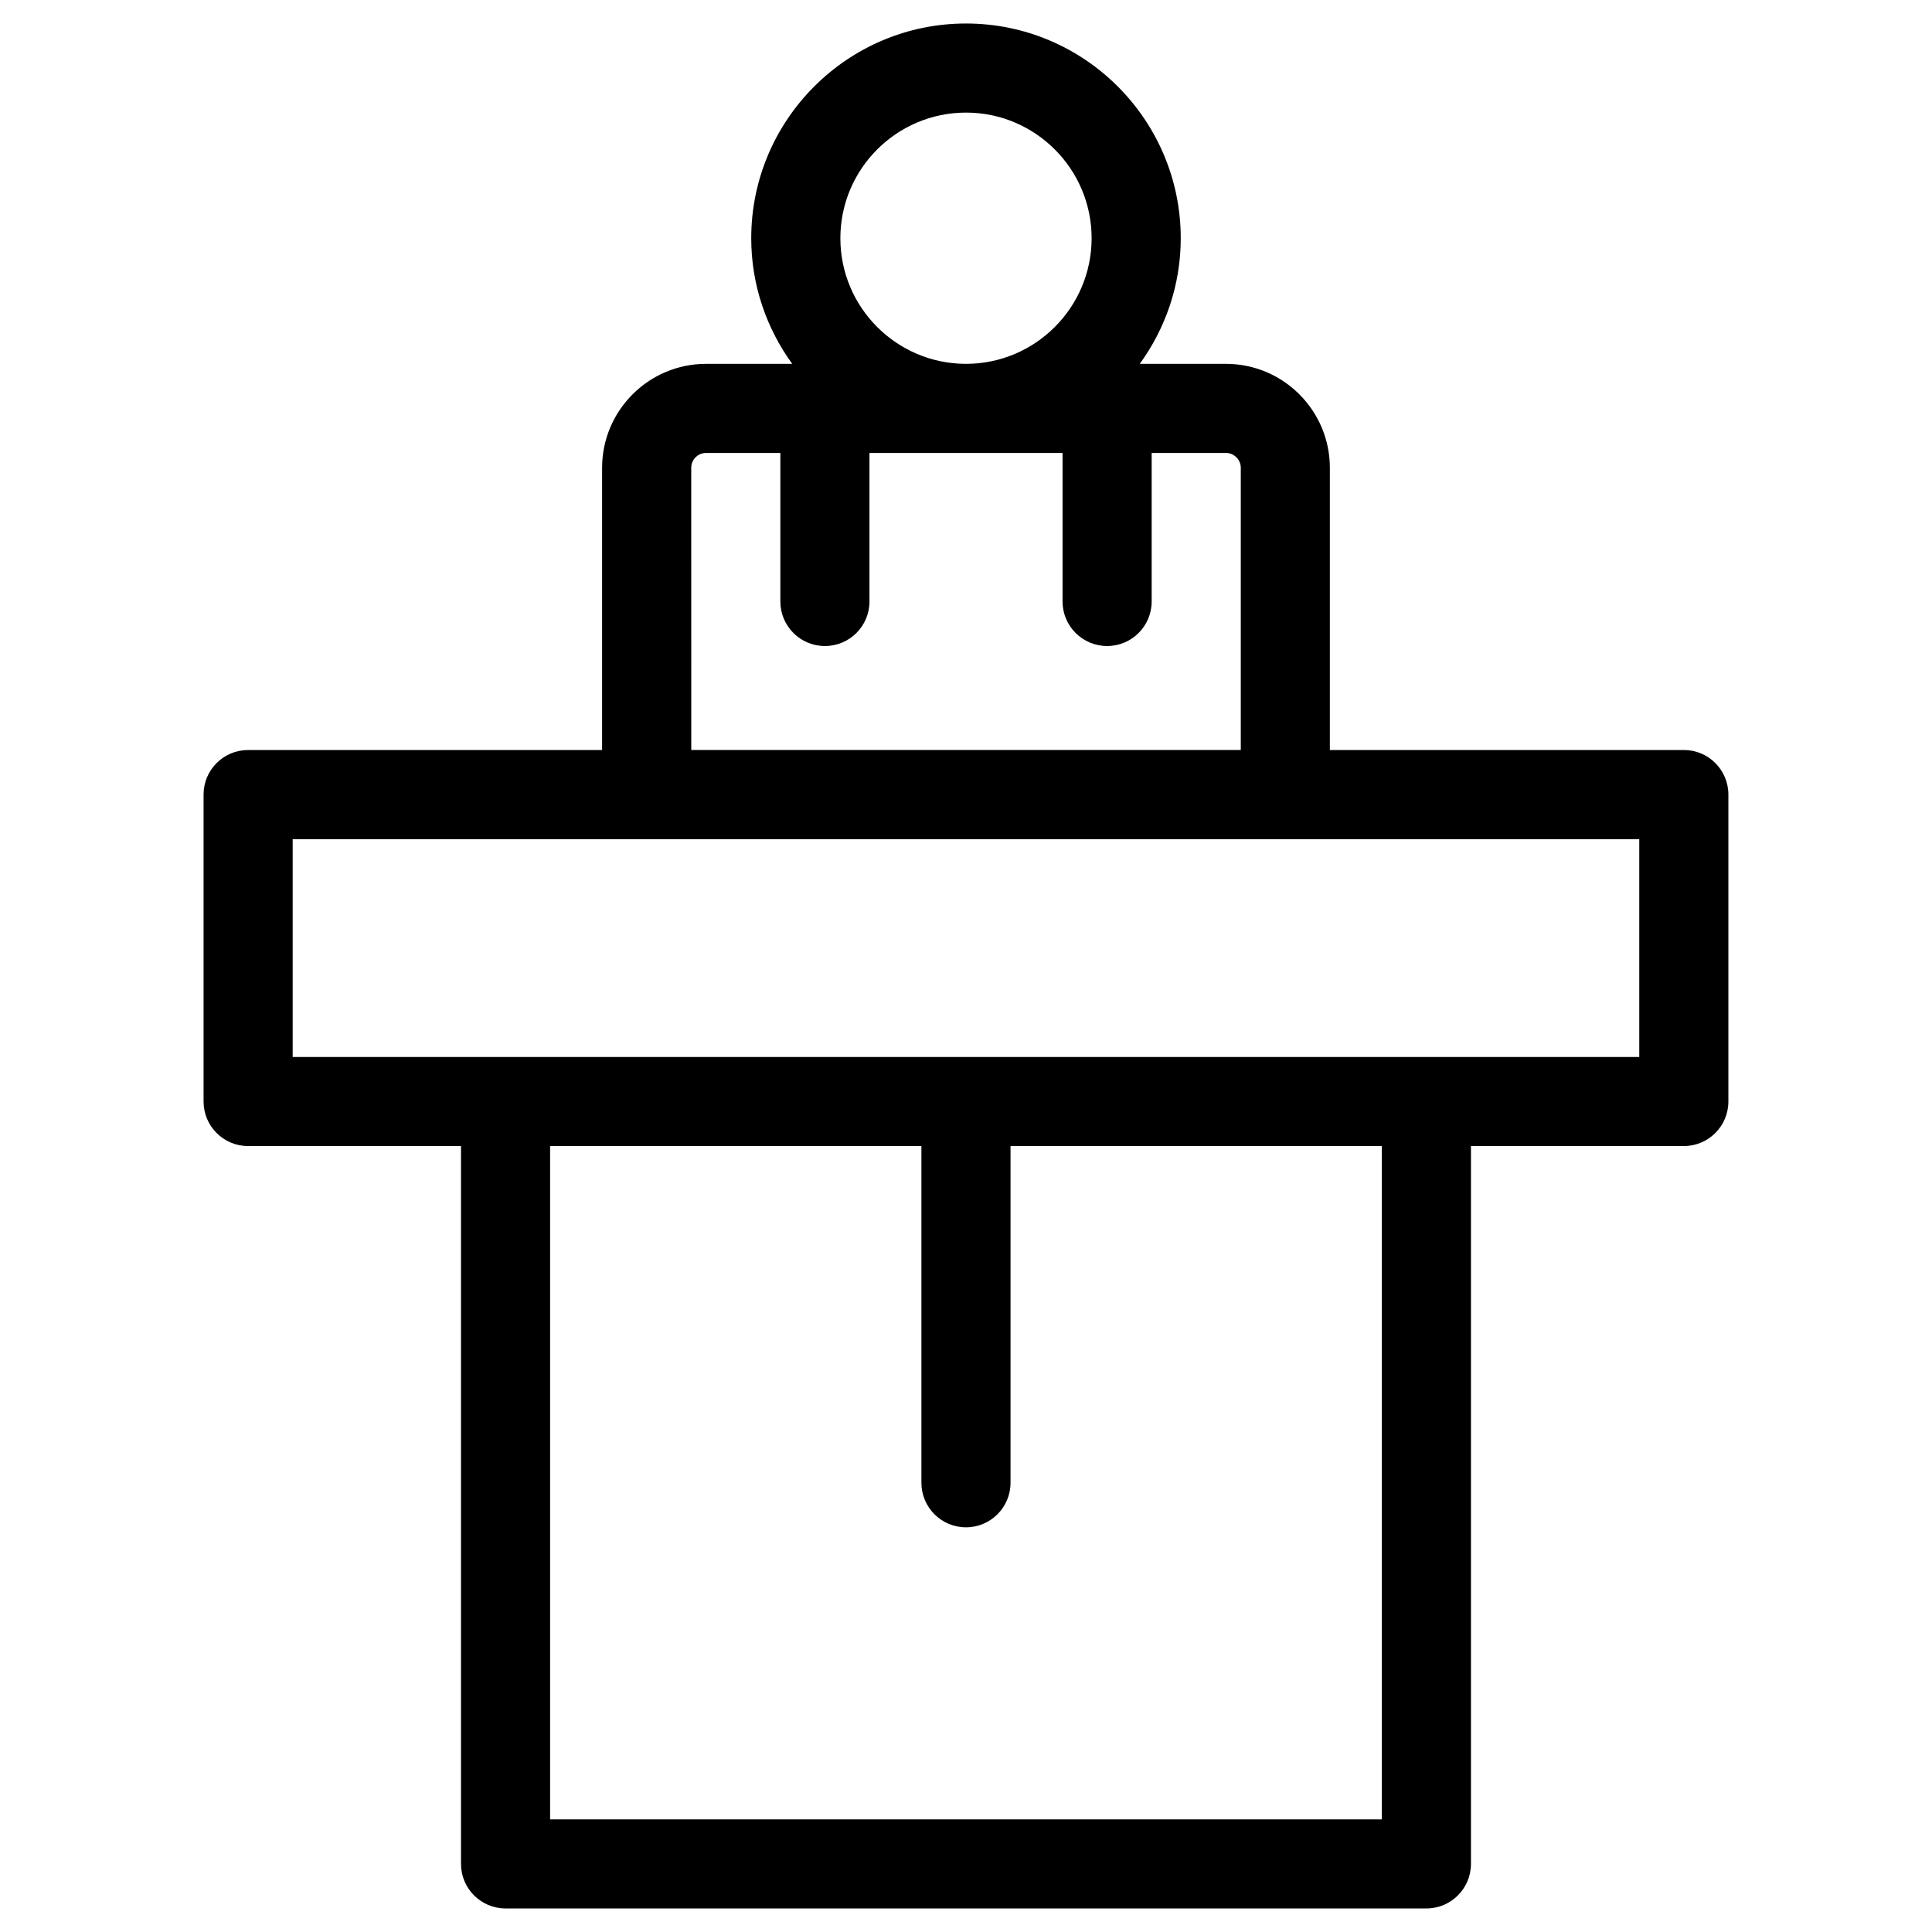
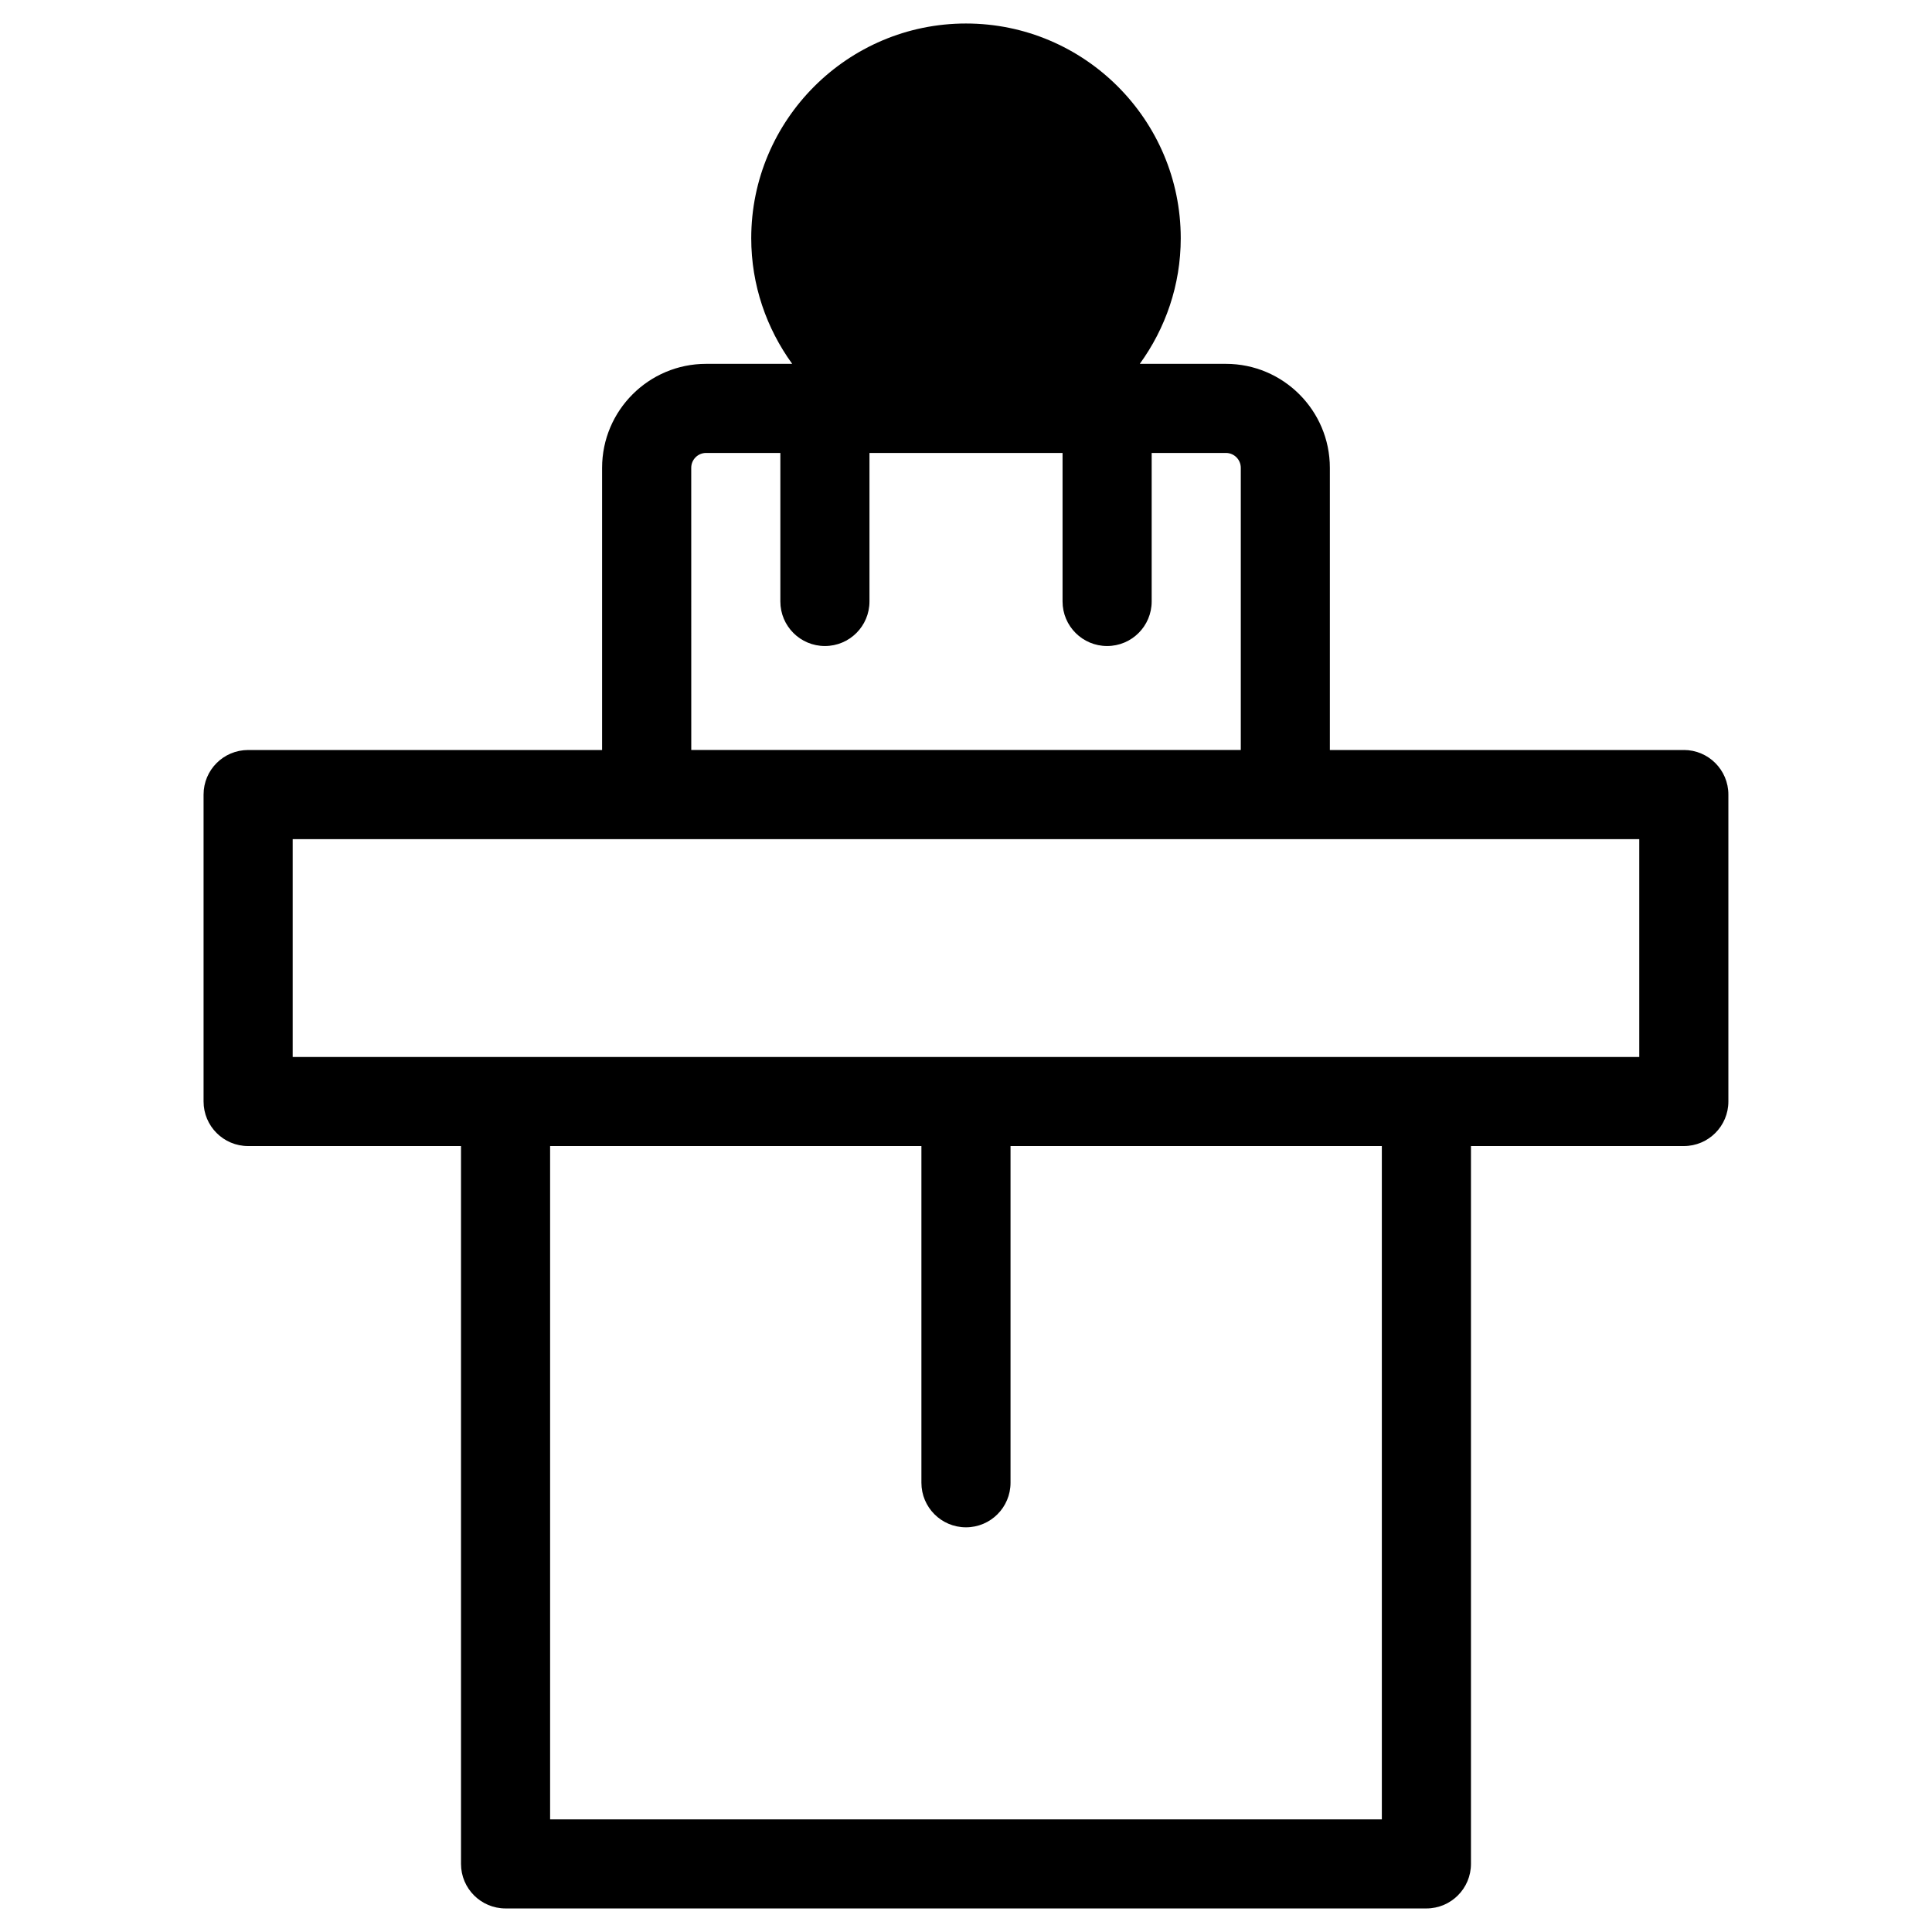
<svg xmlns="http://www.w3.org/2000/svg" fill="#000000" width="800px" height="800px" version="1.1" viewBox="144 144 512 512">
-   <path d="m590.23 342.76h-93.805v-74.785c0-15.191-12.359-27.551-27.551-27.551h-22.82c6.793-9.375 10.855-20.852 10.855-33.289 0-31.379-25.527-56.906-56.906-56.906-31.379-0.004-56.918 25.527-56.918 56.902 0 12.438 4.062 23.914 10.855 33.289l-22.828 0.004c-15.191 0-27.551 12.359-27.551 27.551v74.785h-93.805c-6.527 0-11.809 5.281-11.809 11.809v81.34c0 6.519 5.281 11.809 11.809 11.809h56.414v190.23c0 6.519 5.281 11.809 11.809 11.809h244.03c6.519 0 11.809-5.289 11.809-11.809v-190.23h56.41c6.519 0 11.809-5.289 11.809-11.809v-81.348c0-6.519-5.293-11.809-11.809-11.809zm-190.23-168.92c18.359 0 33.289 14.934 33.289 33.289 0 18.359-14.934 33.293-33.289 33.293-18.359 0-33.293-14.926-33.293-33.293 0-18.363 14.934-33.289 33.293-33.289zm-72.816 94.133c0-2.172 1.762-3.938 3.938-3.938h19.68v39.359c0 6.527 5.281 11.809 11.809 11.809s11.809-5.281 11.809-11.809v-39.359h51.168v39.359c0 6.527 5.289 11.809 11.809 11.809s11.809-5.281 11.809-11.809v-39.359h19.68c2.164 0 3.938 1.762 3.938 3.938v74.785h-145.63zm183.02 358.18h-220.42v-178.43h98.398v89.223c0 6.519 5.281 11.809 11.809 11.809s11.809-5.289 11.809-11.809v-89.223h98.402zm68.219-202.04h-356.86v-57.727h356.86z" />
+   <path d="m590.23 342.76h-93.805v-74.785c0-15.191-12.359-27.551-27.551-27.551h-22.82c6.793-9.375 10.855-20.852 10.855-33.289 0-31.379-25.527-56.906-56.906-56.906-31.379-0.004-56.918 25.527-56.918 56.902 0 12.438 4.062 23.914 10.855 33.289l-22.828 0.004c-15.191 0-27.551 12.359-27.551 27.551v74.785h-93.805c-6.527 0-11.809 5.281-11.809 11.809v81.34c0 6.519 5.281 11.809 11.809 11.809h56.414v190.23c0 6.519 5.281 11.809 11.809 11.809h244.03c6.519 0 11.809-5.289 11.809-11.809v-190.23h56.41c6.519 0 11.809-5.289 11.809-11.809v-81.348c0-6.519-5.293-11.809-11.809-11.809zm-190.23-168.92zm-72.816 94.133c0-2.172 1.762-3.938 3.938-3.938h19.68v39.359c0 6.527 5.281 11.809 11.809 11.809s11.809-5.281 11.809-11.809v-39.359h51.168v39.359c0 6.527 5.289 11.809 11.809 11.809s11.809-5.281 11.809-11.809v-39.359h19.68c2.164 0 3.938 1.762 3.938 3.938v74.785h-145.63zm183.02 358.18h-220.42v-178.43h98.398v89.223c0 6.519 5.281 11.809 11.809 11.809s11.809-5.289 11.809-11.809v-89.223h98.402zm68.219-202.04h-356.86v-57.727h356.86z" />
</svg>